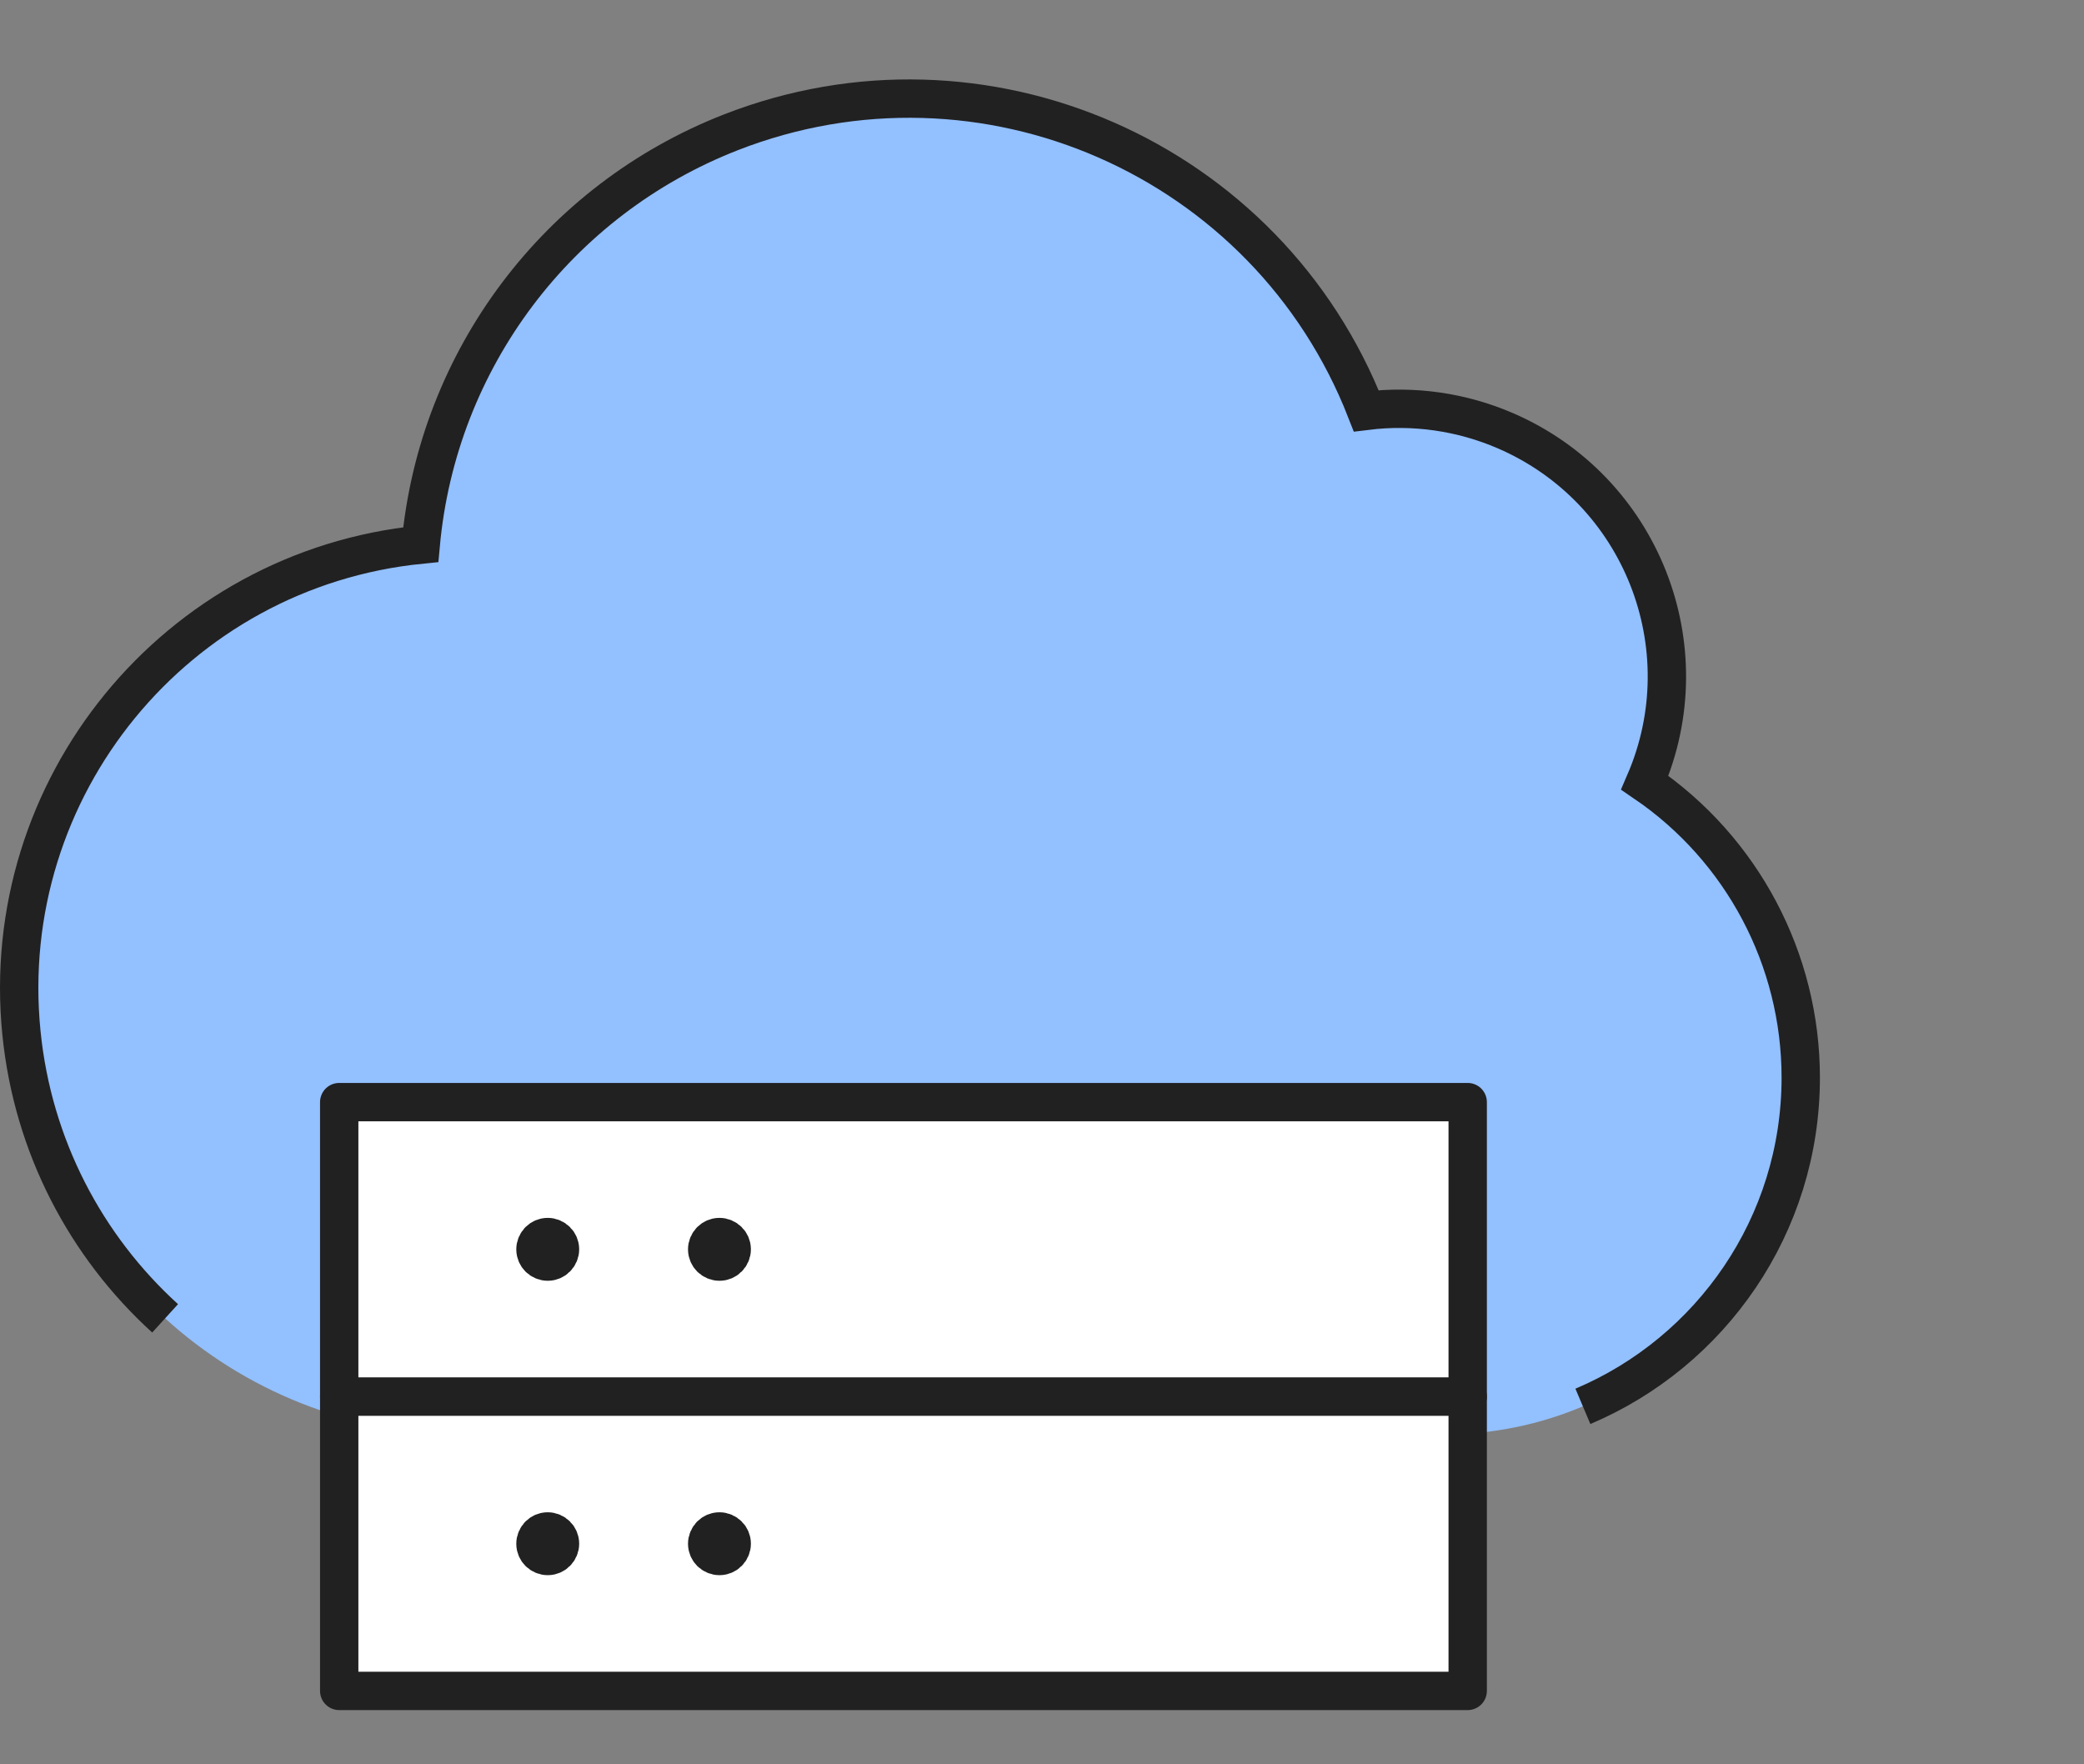
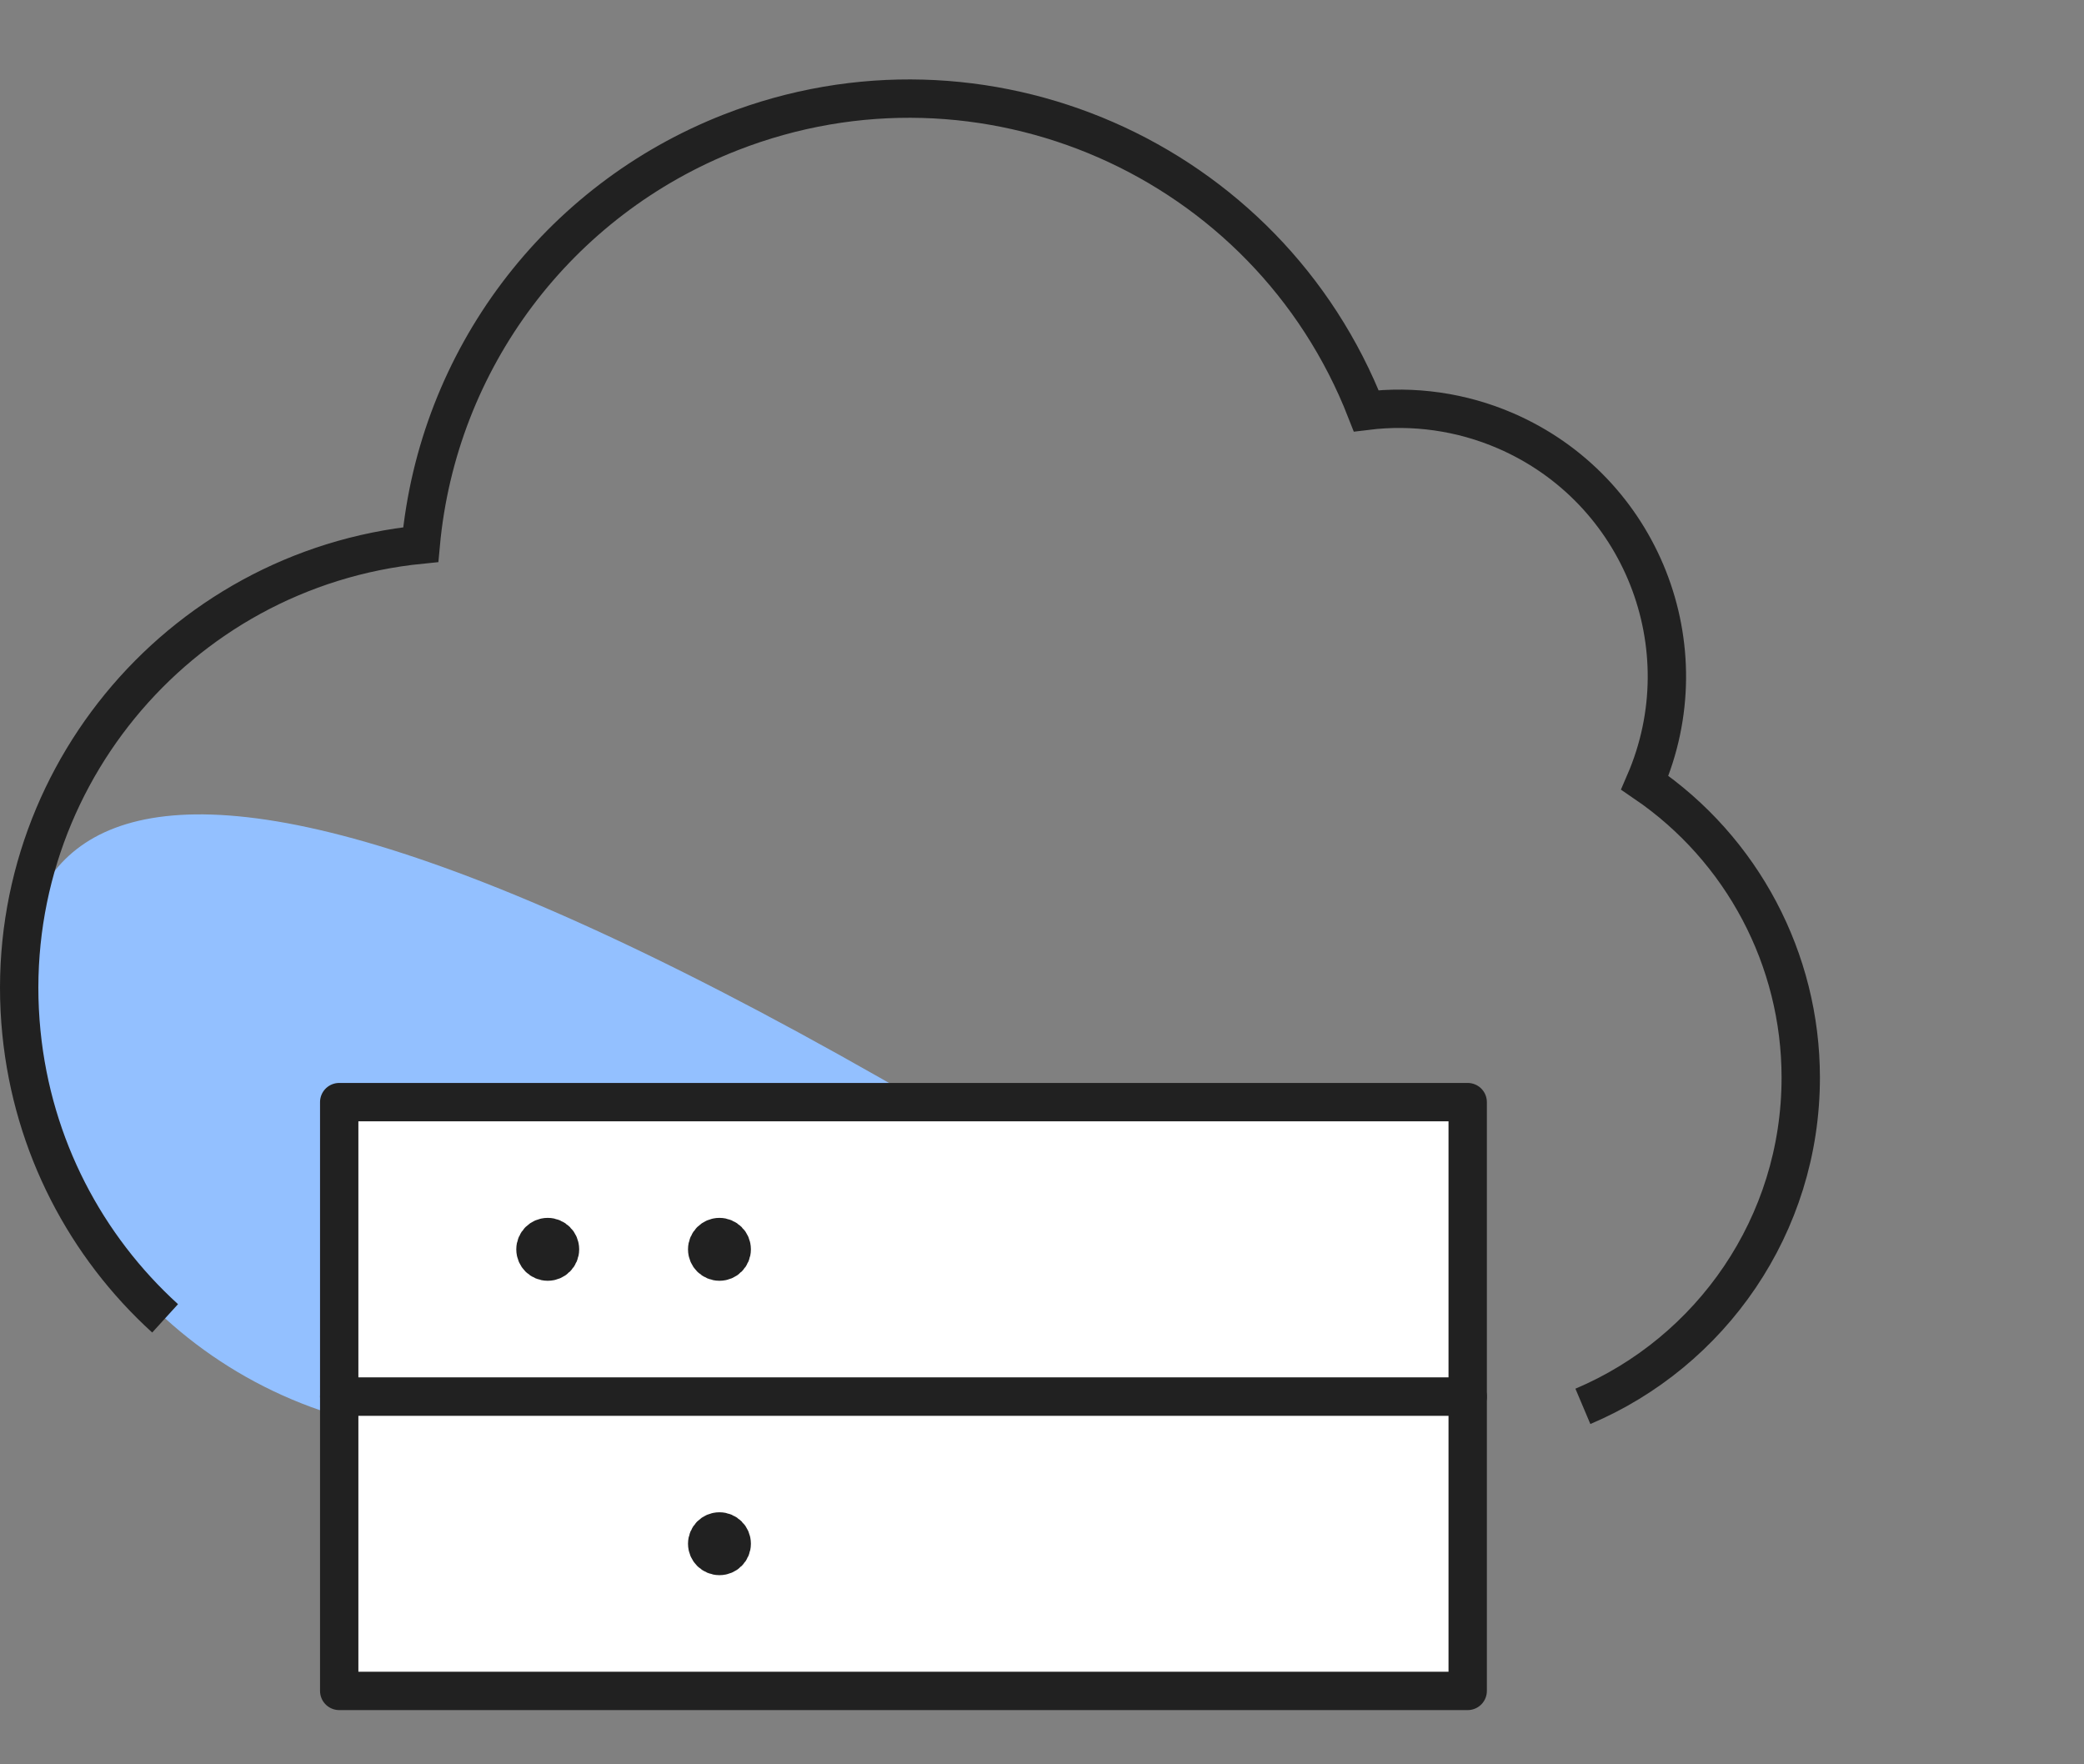
<svg xmlns="http://www.w3.org/2000/svg" id="b" width="108.676" height="92" viewBox="0 0 108.676 92">
  <rect x="0" y="0" width="108.676" height="92" fill="#808080" stroke="none" />
  <defs>
    <style>.d,.e{fill:none;}.f{fill:#93c0ff;}.e,.g{stroke:#212121;stroke-width:2px;}.g{fill:#fff;stroke-linecap:round;stroke-linejoin:round;}</style>
  </defs>
  <g id="c">
    <rect class="d" x=".5" width="108.176" height="92" />
-     <path class="f" d="m75.302,74.798c10.276-.002,18.605-8.334,18.602-18.61-.001-6.154-3.046-11.91-8.132-15.374,3.062-7.072-.189-15.288-7.262-18.35-2.285-.989-4.794-1.349-7.265-1.042-5.142-13.161-19.979-19.661-33.139-14.52-9.025,3.526-15.284,11.848-16.167,21.497C9.159,29.68-.163,41.079,1.118,53.86c1.187,11.84,11.119,20.874,23.017,20.938" />
+     <path class="f" d="m75.302,74.798C9.159,29.68-.163,41.079,1.118,53.86c1.187,11.84,11.119,20.874,23.017,20.938" />
    <path class="e" d="m82.544,73.334c6.678-2.826,11.362-9.439,11.361-17.146-.001-6.154-3.046-11.91-8.132-15.374,3.062-7.072-.189-15.288-7.262-18.35-2.285-.989-4.794-1.349-7.265-1.042-5.142-13.161-19.979-19.661-33.139-14.52-9.025,3.526-15.284,11.848-16.167,21.497C9.159,29.68-.163,41.079,1.118,53.86c.593,5.92,3.373,11.138,7.492,14.885" />
    <path class="g" d="m76.537,72.821v15.351H17.689v-15.351h58.847Z" />
-     <path class="g" d="m28.563,79.857c-.353,0-.64.286-.64.64s.286.64.64.64.64-.286.64-.64-.286-.64-.64-.64" />
    <path class="g" d="m37.518,79.857c-.353,0-.64.286-.64.64s.286.64.64.64.64-.286.64-.64-.286-.64-.64-.64" />
    <path class="g" d="m76.537,57.47v15.351H17.689v-15.351h58.847Z" />
    <path class="g" d="m28.563,64.506c-.353,0-.64.286-.64.64s.286.64.64.64.64-.286.64-.64-.286-.64-.64-.64" />
    <path class="g" d="m37.518,64.506c-.353,0-.64.286-.64.64s.286.64.64.64.64-.286.64-.64-.286-.64-.64-.64" />
  </g>
</svg>